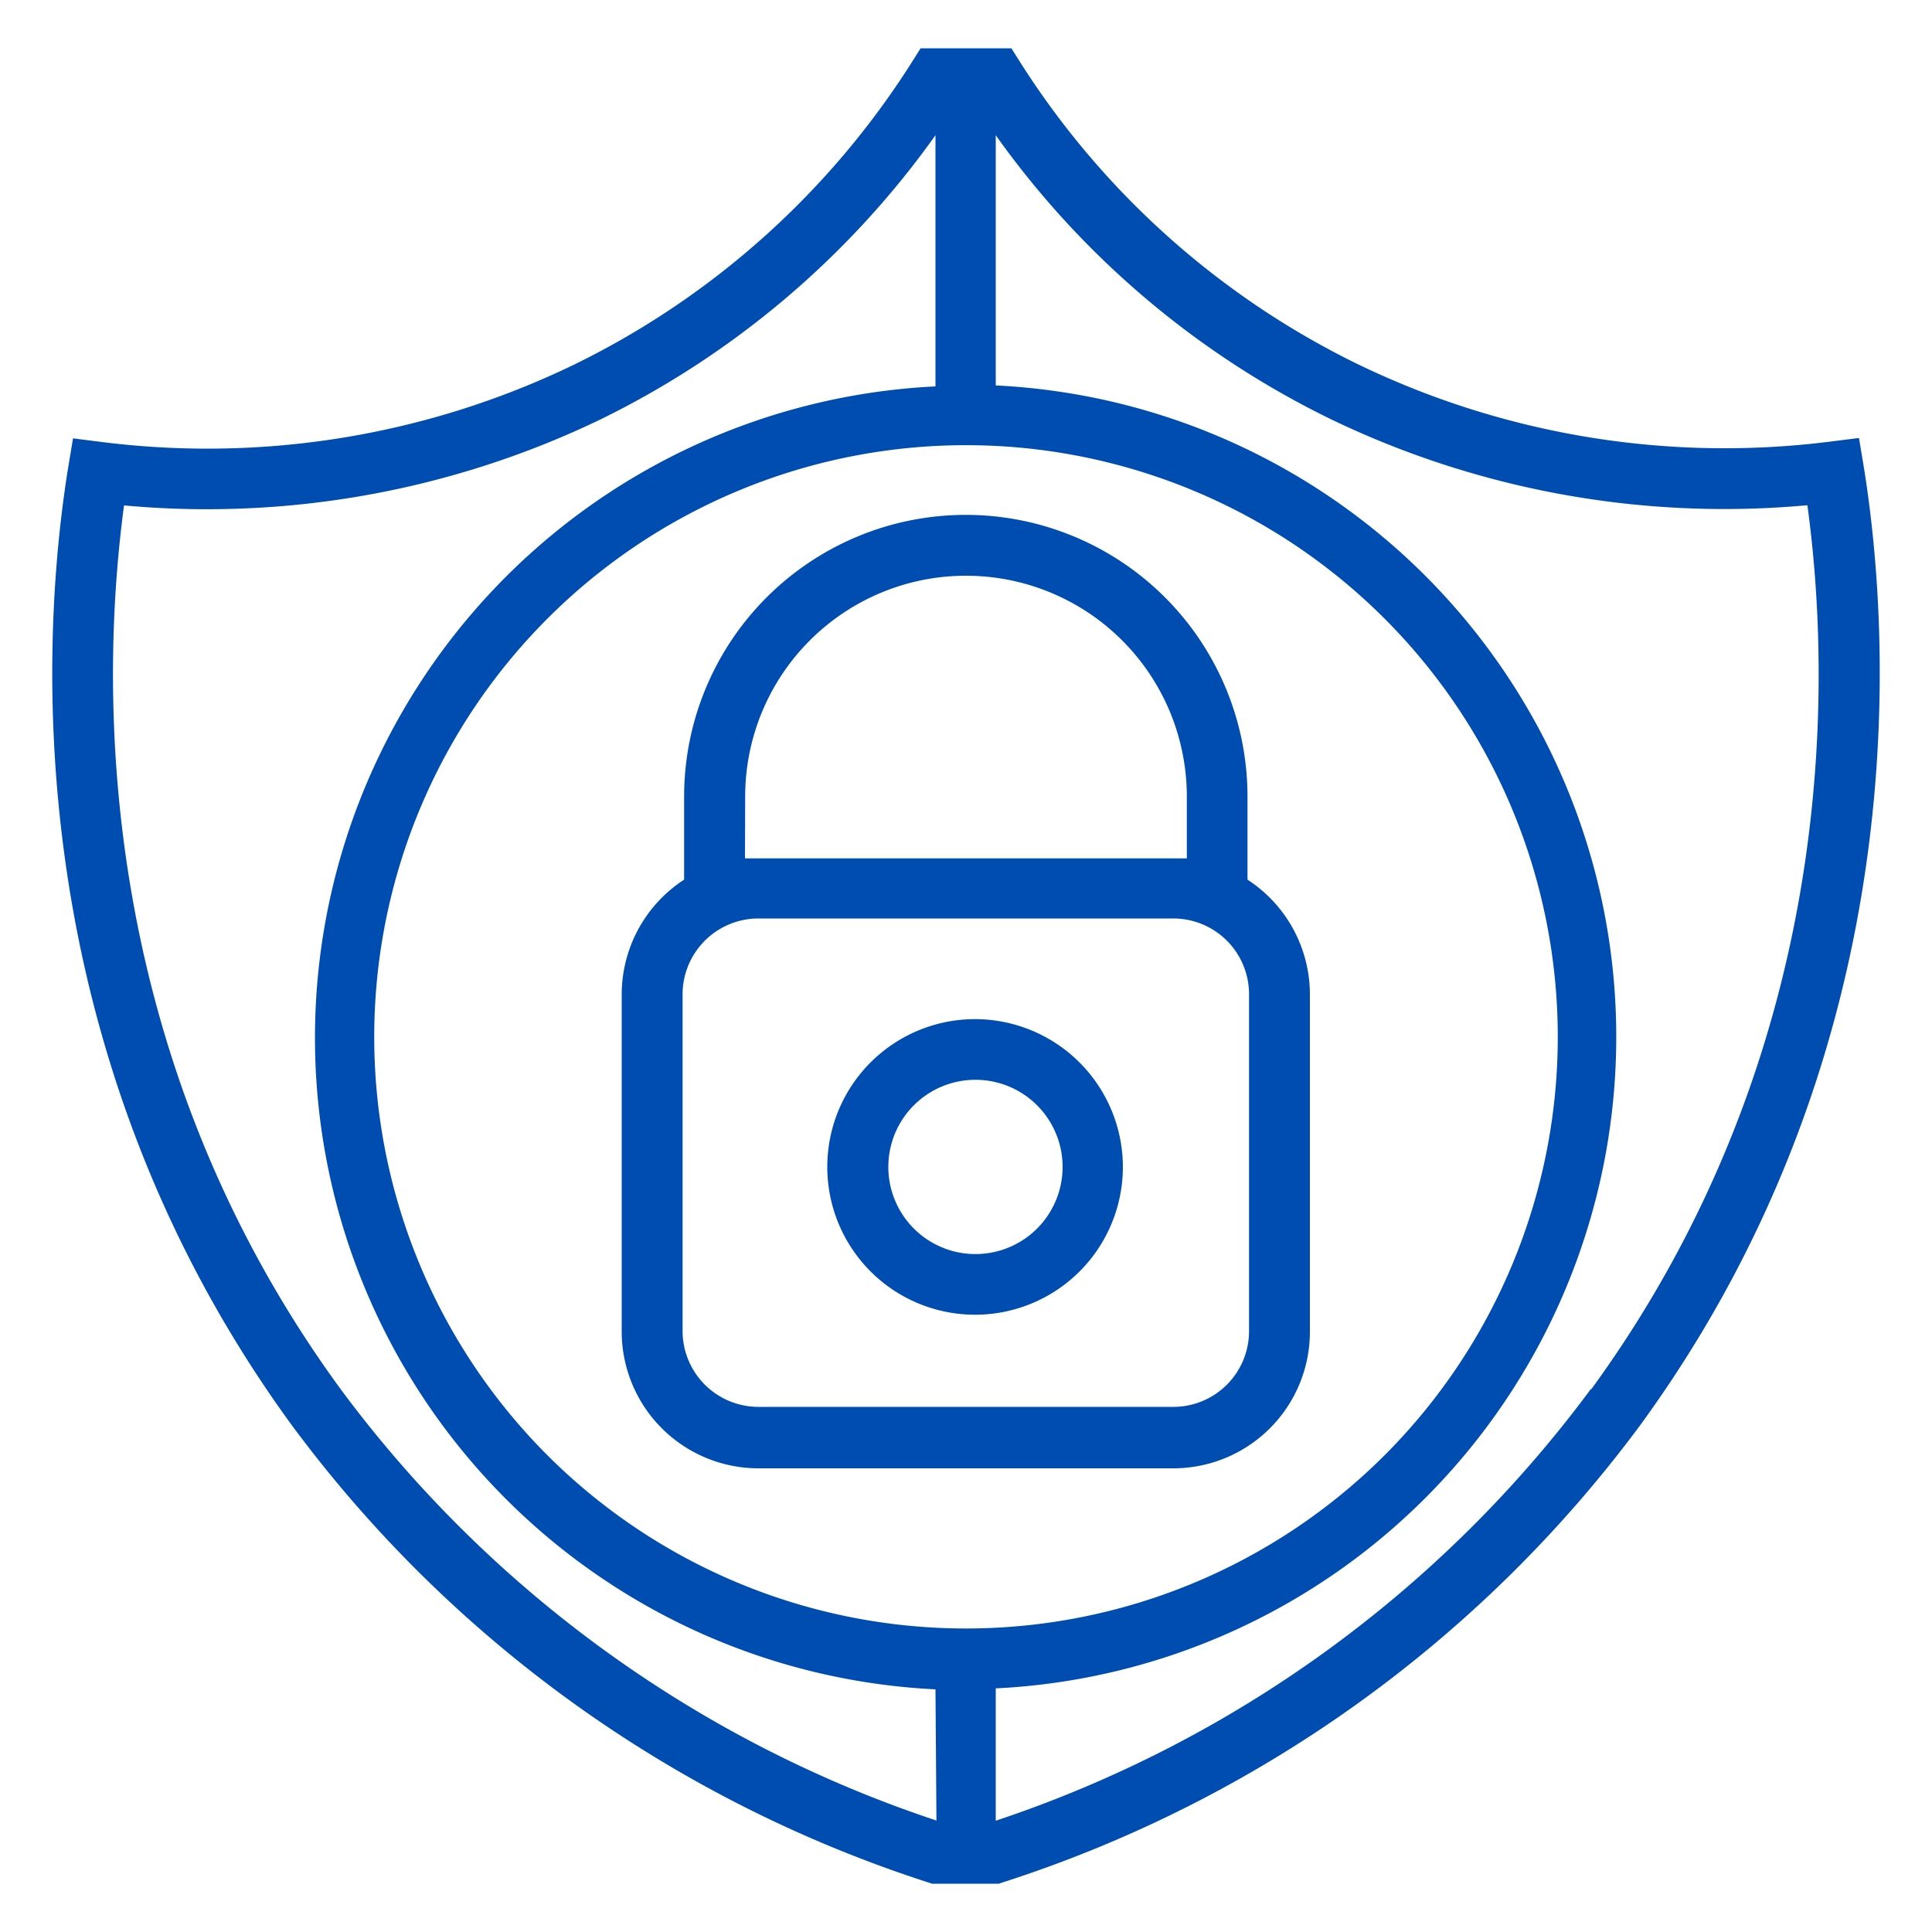
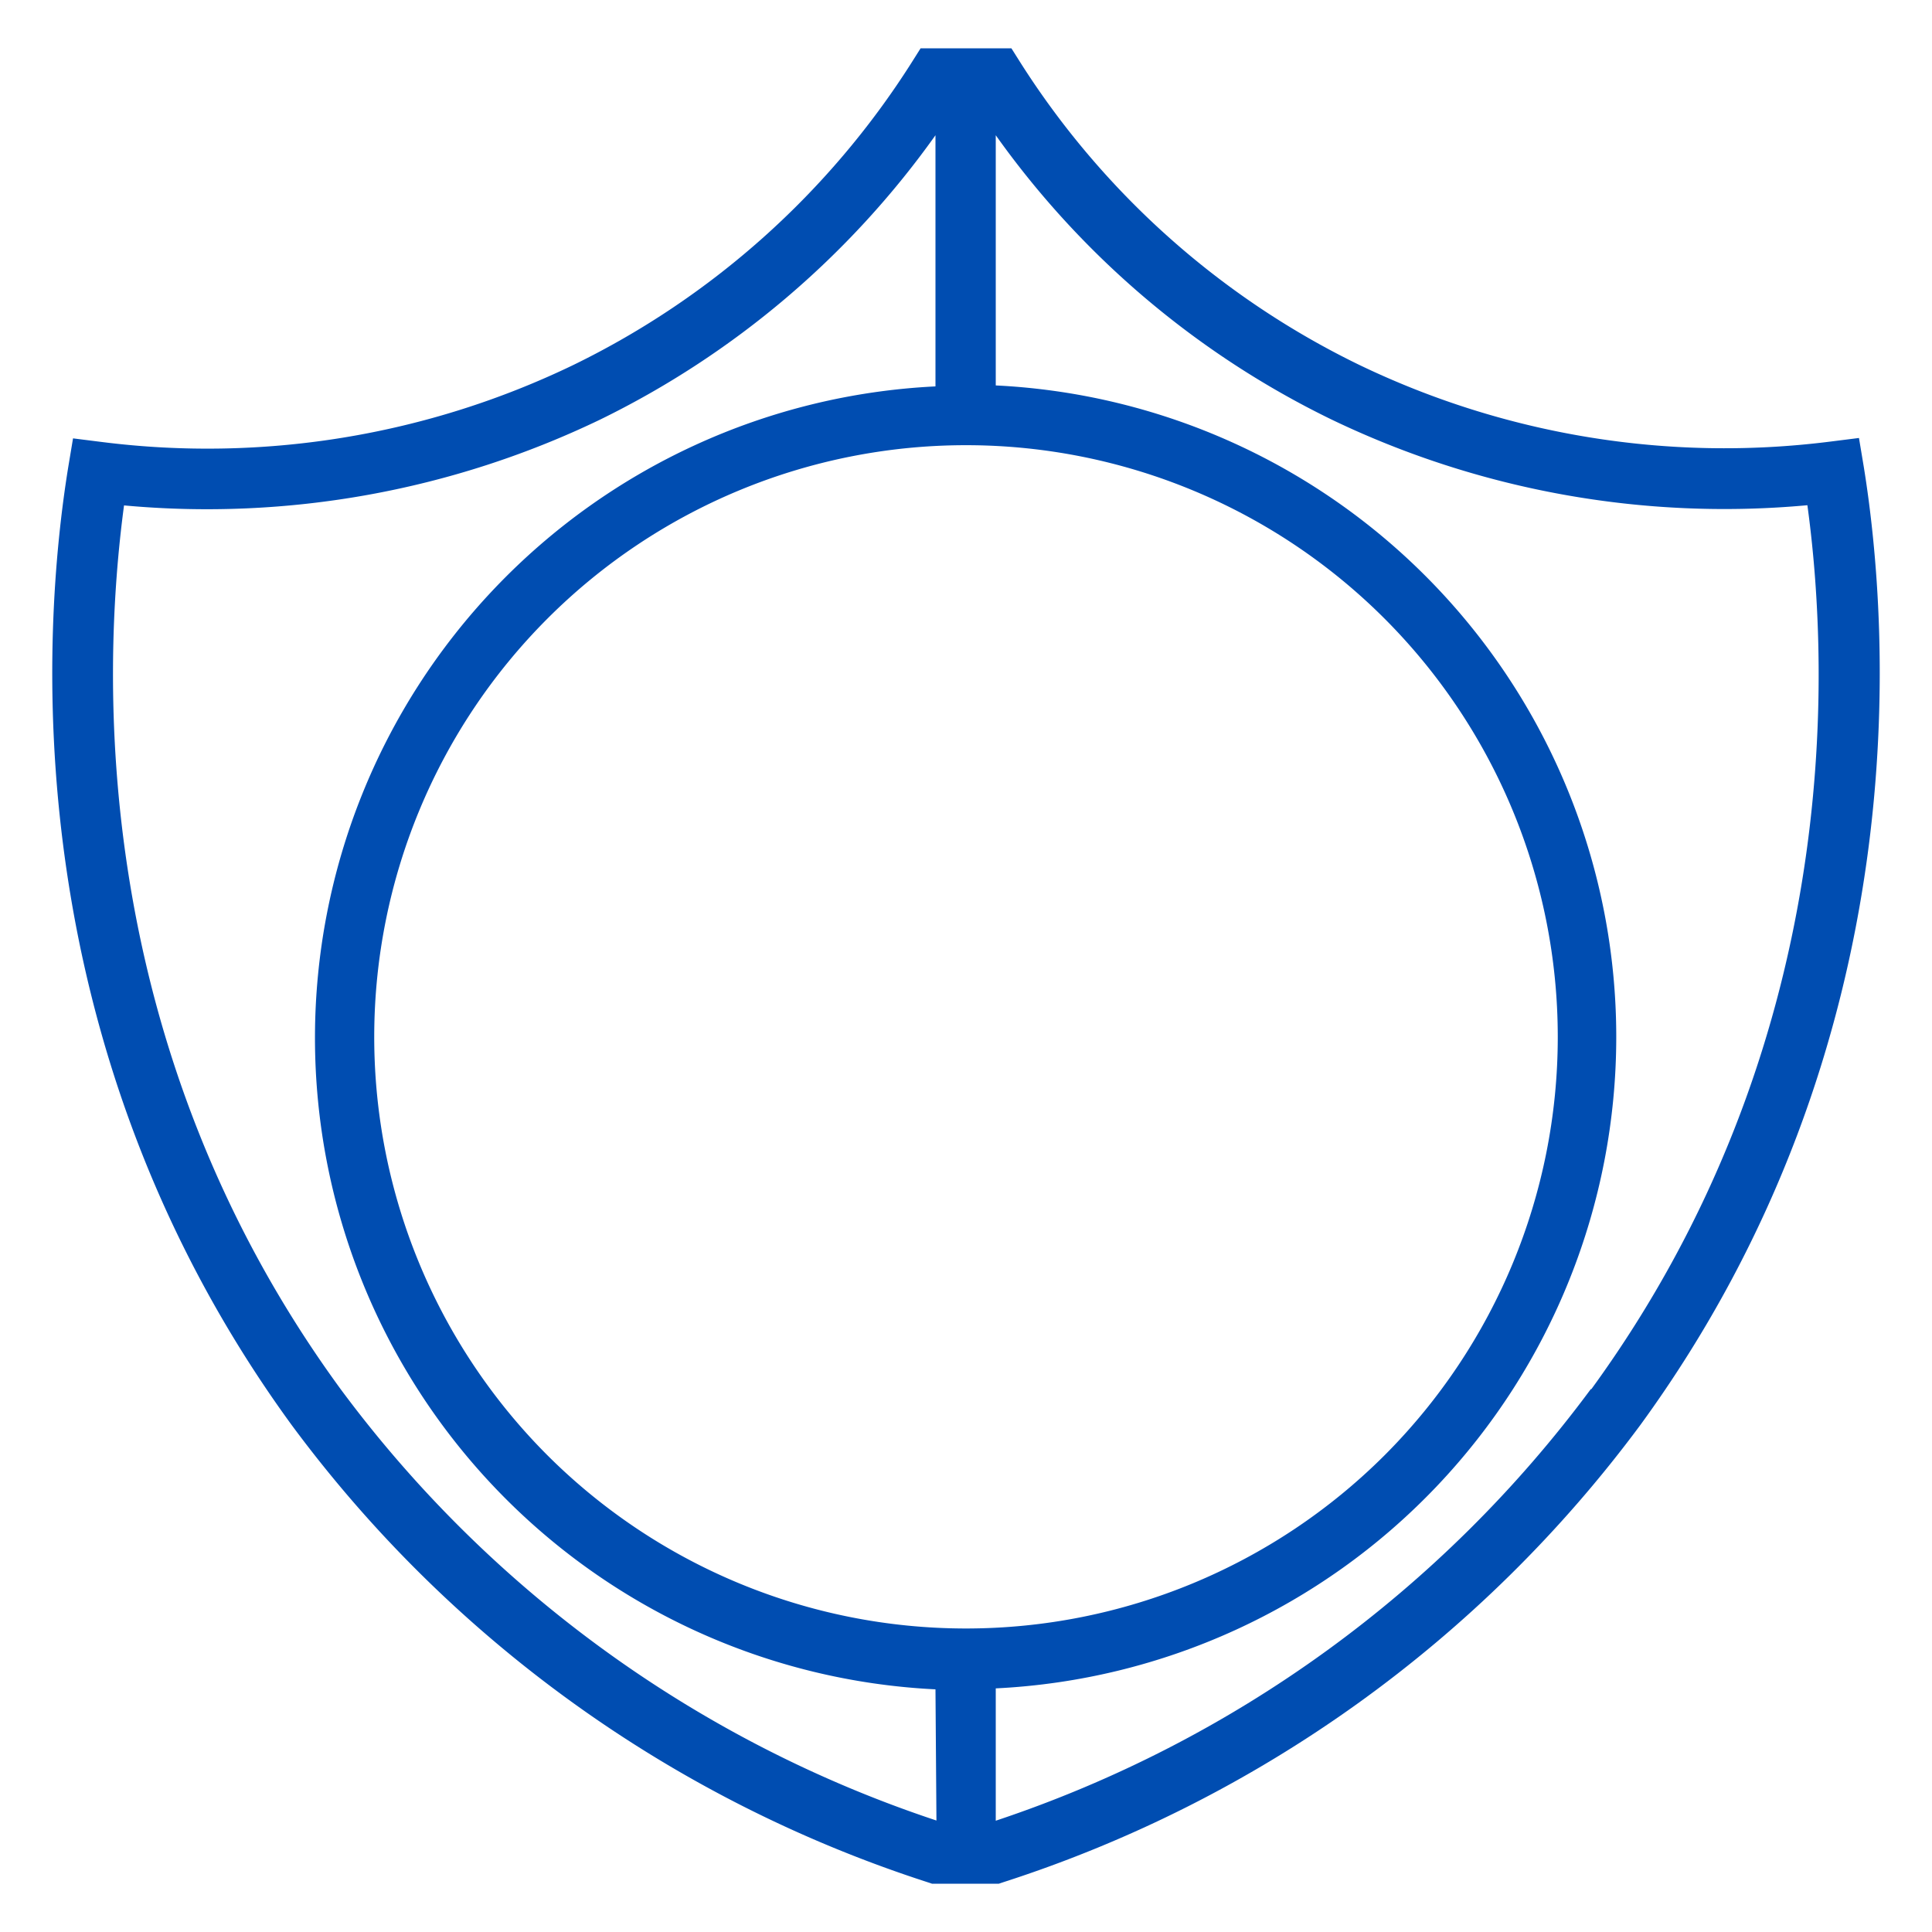
<svg xmlns="http://www.w3.org/2000/svg" id="Layer_1" height="300" viewBox="0 0 100 100" width="300" data-name="Layer 1" version="1.1">
  <g transform="matrix(1,0,0,1,0,0)">
    <path d="m96.47 24.17-.25-1.5-1.51.19a43.58 43.58 0 0 1 -24.41-4 43.06 43.06 0 0 1 -17.49-15.63l-.46-.73h-4.7l-.46.73a43.06 43.06 0 0 1 -17.49 15.65 43.58 43.58 0 0 1 -24.41 4l-1.51-.19-.25 1.5c-1.34 8.28-2.89 29.73 11.56 49.56a66.28 66.28 0 0 0 32.91 23.67l.24.08h3.46l.24-.08a66.34 66.34 0 0 0 32.97-23.67c14.45-19.83 12.9-41.28 11.56-49.58zm-48 70.06a63.11 63.11 0 0 1 -30.84-22.33c-13-17.79-12.38-37-11.21-45.74a46.92 46.92 0 0 0 24.66-4.45 46.21 46.21 0 0 0 17.34-14.71v13a33.76 33.76 0 0 0 0 67.44zm-20.13-18.9a30.63 30.63 0 1 1 43.32 0 30.66 30.66 0 0 1 -43.32 0zm54-3.43a63.14 63.14 0 0 1 -30.8 22.34v-6.85a33.76 33.76 0 0 0 0-67.44v-12.95a46 46 0 0 0 17.35 14.7 46.92 46.92 0 0 0 24.66 4.45c1.2 8.77 1.78 27.96-11.18 45.75z" fill="#004db1" fill-opacity="1" data-original-color="#000000ff" stroke="none" stroke-opacity="1" />
-     <path d="m64.57 45.53v-4.3a14.58 14.58 0 1 0 -29.16 0v4.3a7.09 7.09 0 0 0 -3.23 5.93v17.44a7.08 7.08 0 0 0 7.07 7.1h21.49a7.07 7.07 0 0 0 7.06-7.1v-17.44a7.09 7.09 0 0 0 -3.23-5.93zm-26-4.3a11.43 11.43 0 0 1 22.86 0v3.2c-.22 0-.45 0-.68 0h-21.5c-.23 0-.46 0-.69 0zm26.08 27.67a3.92 3.92 0 0 1 -3.91 3.92h-21.49a3.93 3.93 0 0 1 -3.92-3.92v-17.44a3.93 3.93 0 0 1 3.92-3.92h21.49a3.92 3.92 0 0 1 3.91 3.92z" fill="#004db1" fill-opacity="1" data-original-color="#000000ff" stroke="none" stroke-opacity="1" />
-     <path d="m50.47 52.75a7.65 7.65 0 1 0 7.65 7.65 7.66 7.66 0 0 0 -7.65-7.65zm0 12.16a4.51 4.51 0 1 1 4.53-4.51 4.51 4.51 0 0 1 -4.53 4.51z" fill="#004db1" fill-opacity="1" data-original-color="#000000ff" stroke="none" stroke-opacity="1" />
  </g>
</svg>